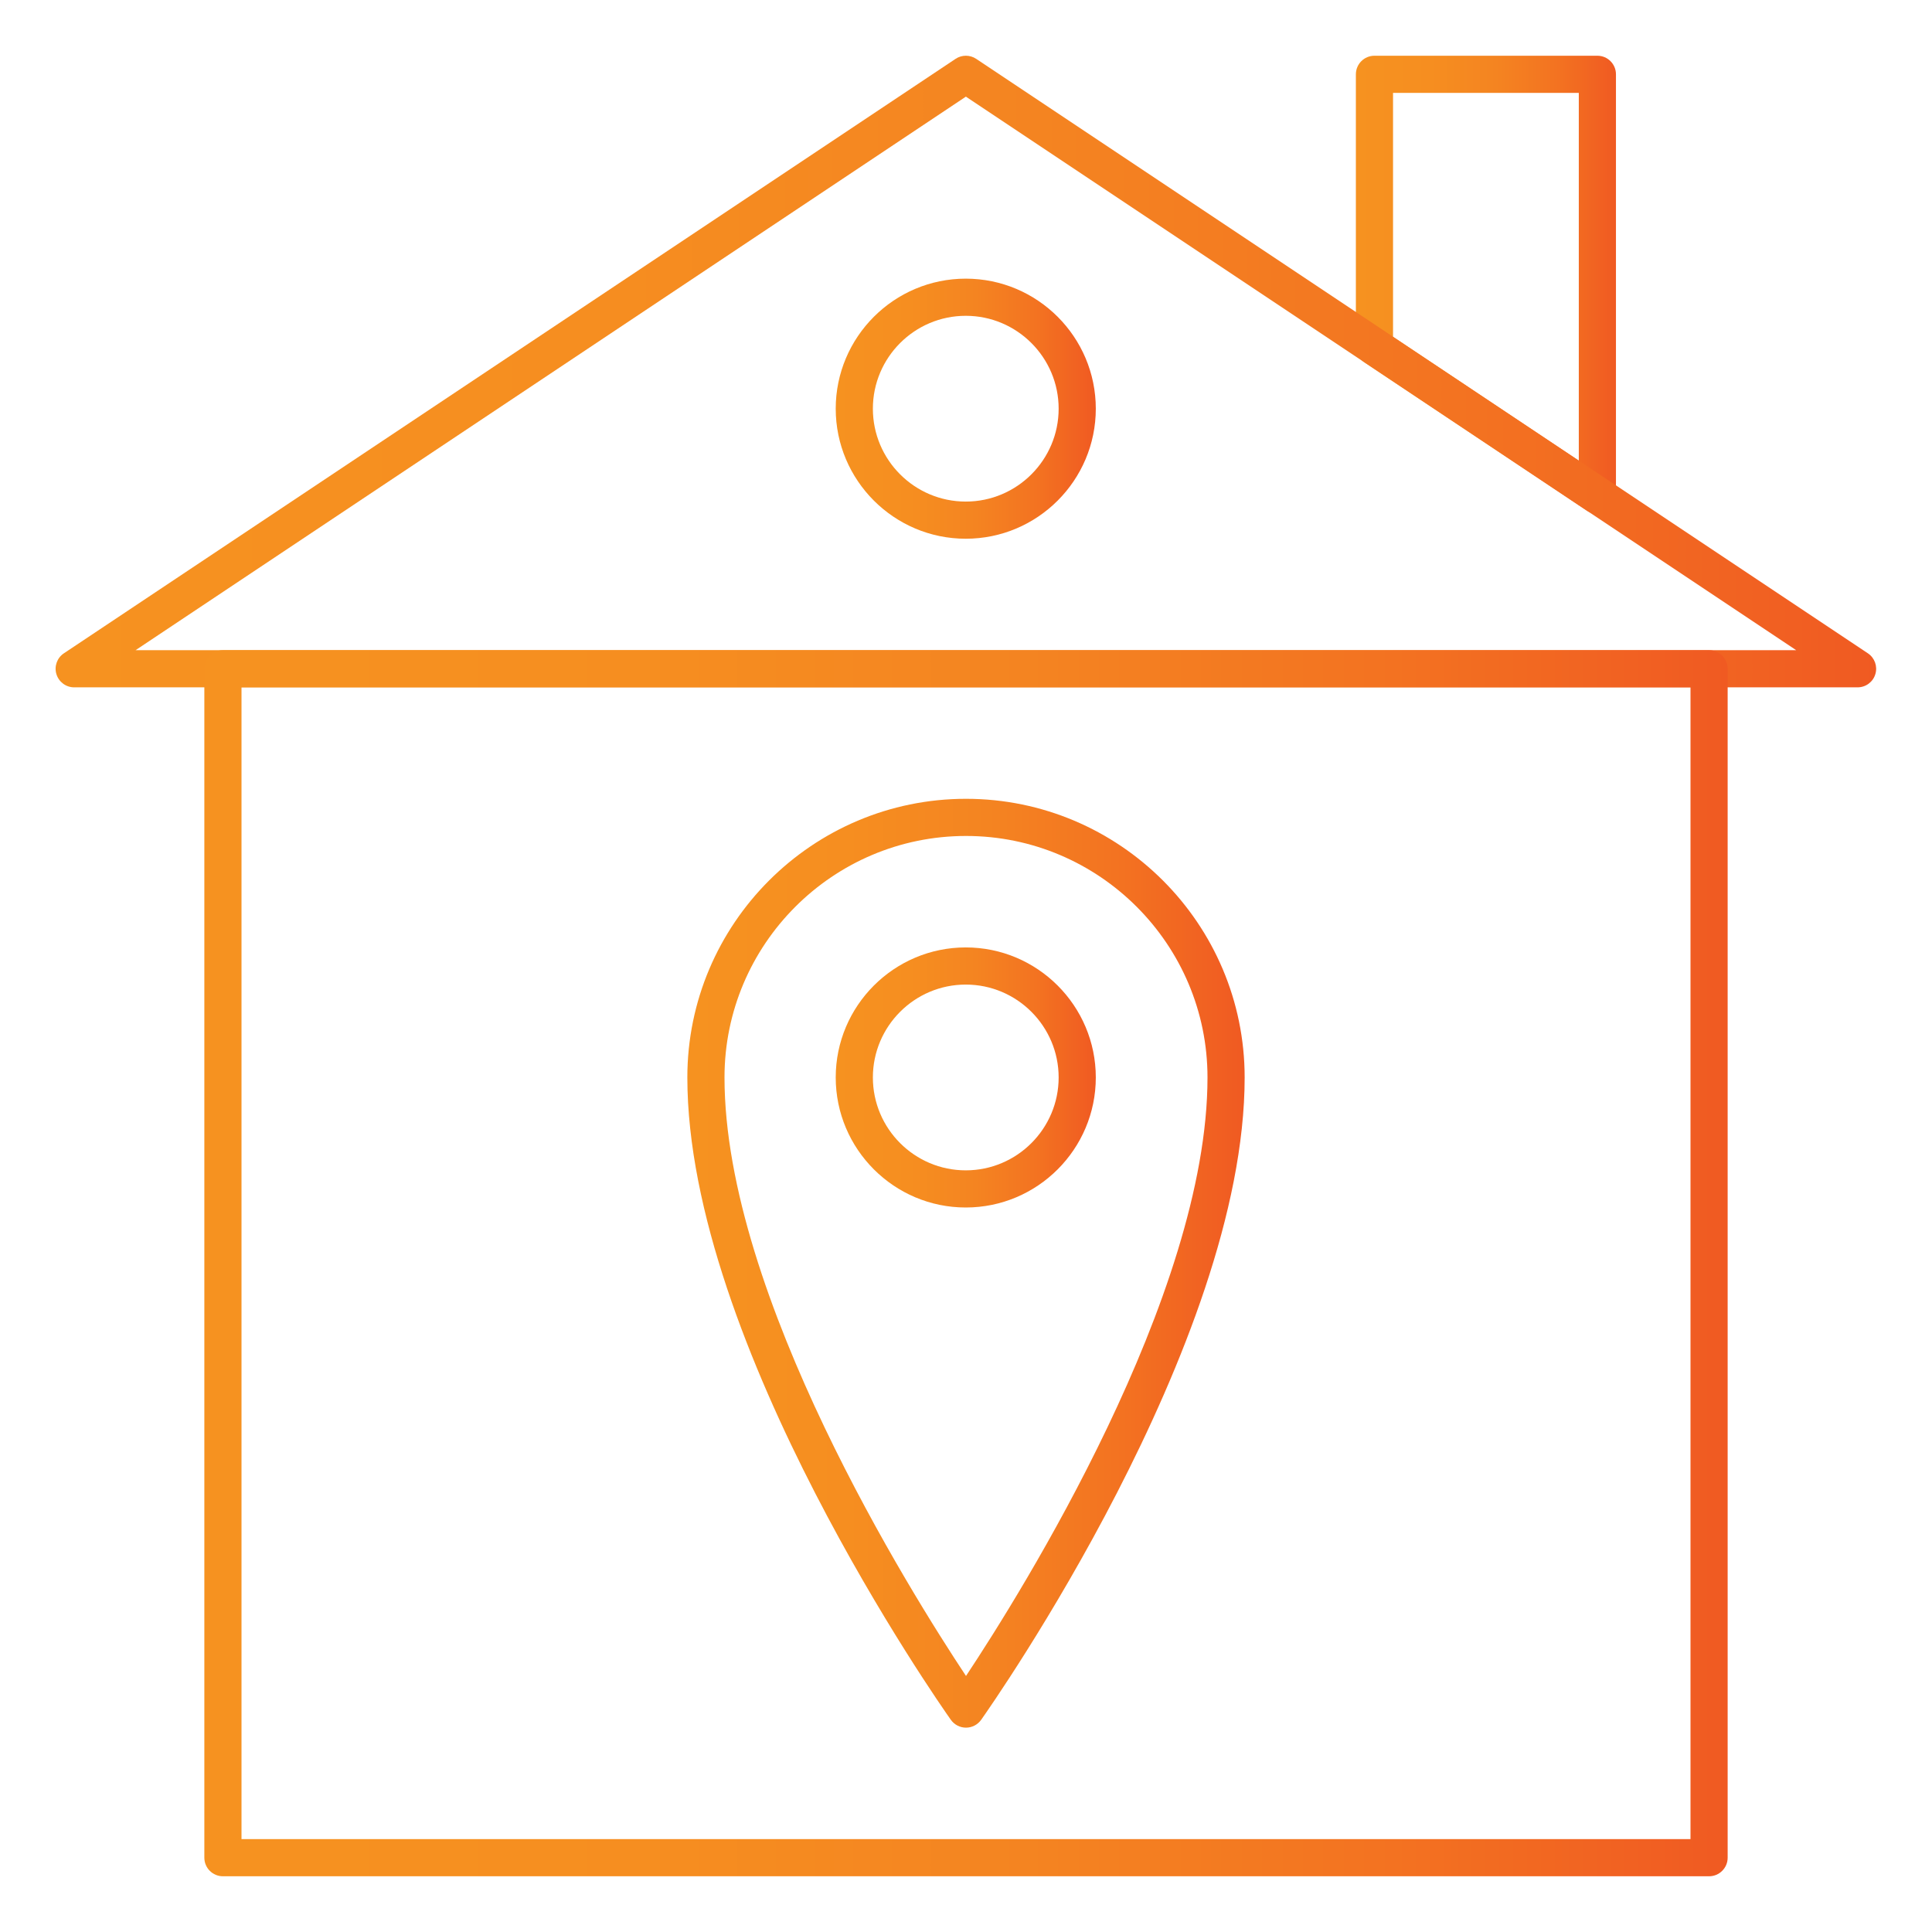
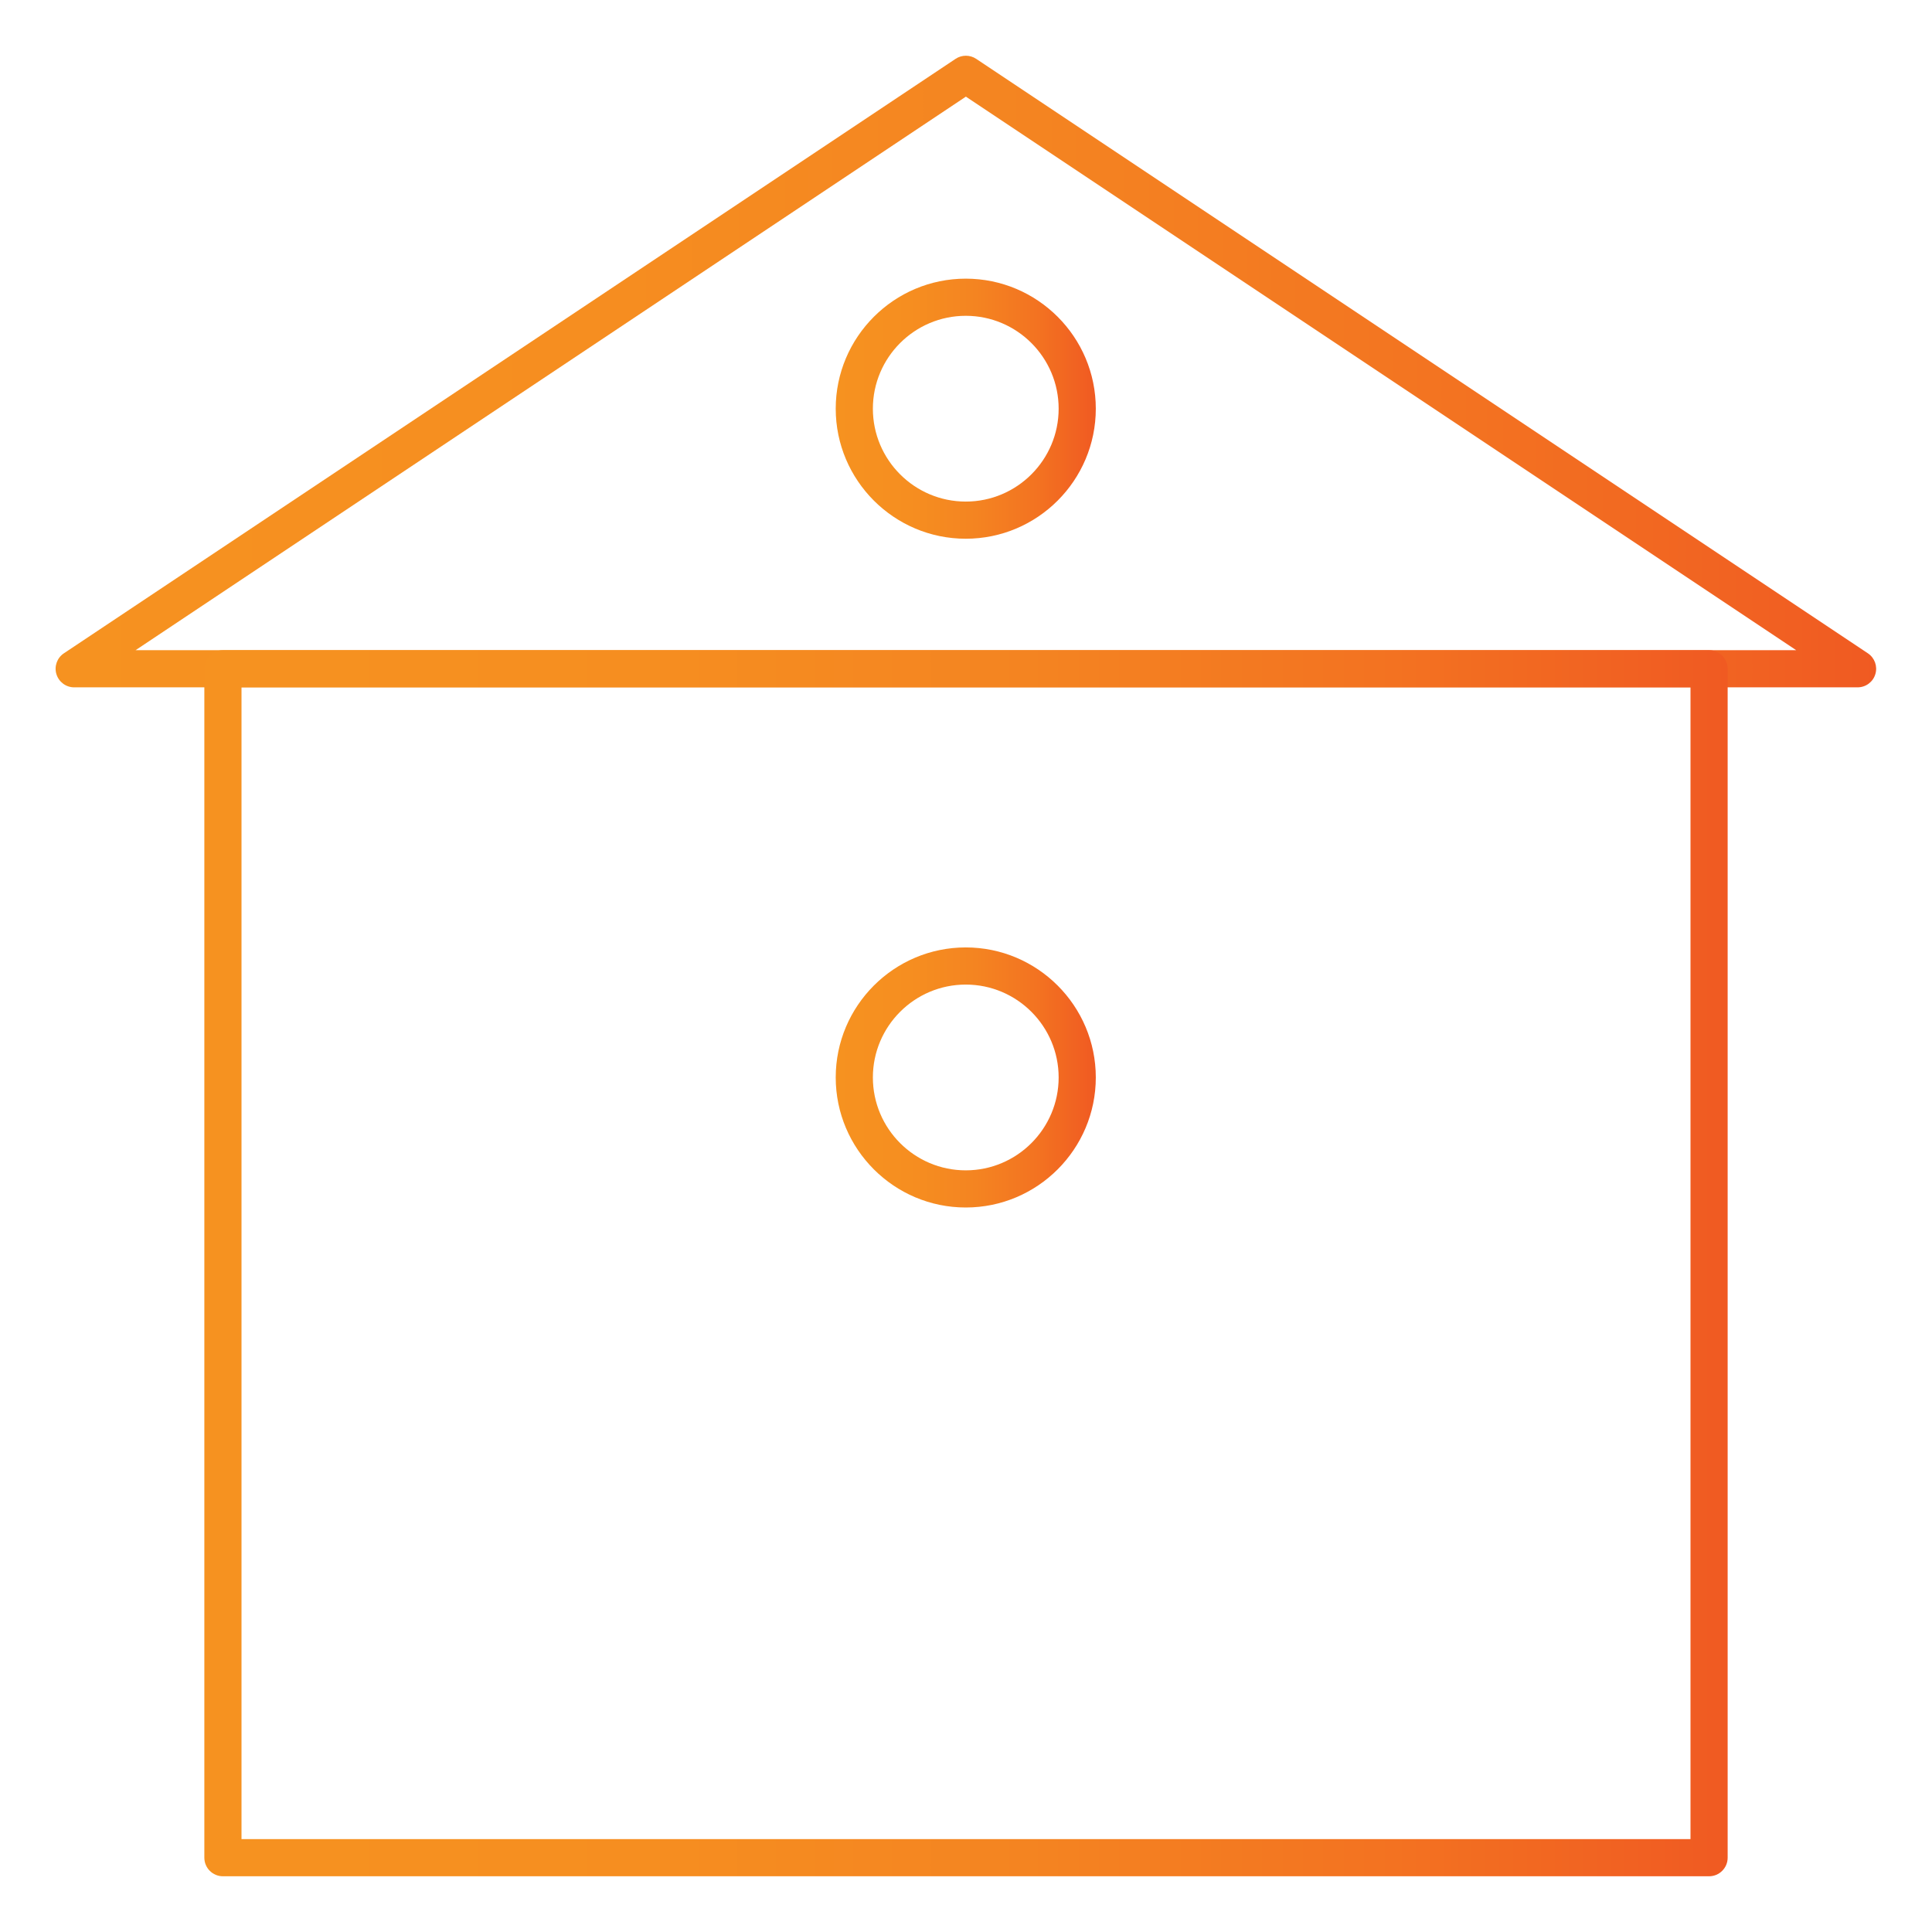
<svg xmlns="http://www.w3.org/2000/svg" width="65" height="65" viewBox="0 0 65 65" fill="none">
-   <path d="M53.742 17.292C53.621 17.292 53.5 17.256 53.396 17.187L45.896 12.187C45.722 12.071 45.617 11.876 45.617 11.667V2.5C45.617 2.155 45.897 1.875 46.242 1.875H53.742C54.087 1.875 54.367 2.155 54.367 2.5V16.667C54.367 16.897 54.24 17.109 54.037 17.218C53.945 17.267 53.843 17.292 53.742 17.292ZM46.867 11.332L53.117 15.499V3.125H46.867V11.332Z" fill="url(#paint0_linear_3914_940)" />
  <path d="M62.496 23.125H2.496C2.221 23.125 1.978 22.945 1.898 22.681C1.818 22.418 1.92 22.133 2.149 21.98L32.149 1.98C32.359 1.84 32.633 1.84 32.843 1.98L62.843 21.98C63.072 22.133 63.174 22.418 63.094 22.681C63.015 22.945 62.772 23.125 62.496 23.125ZM4.56 21.875H60.432L32.496 3.251L4.56 21.875Z" fill="url(#paint1_linear_3914_940)" />
  <path d="M57.5 63.125H7.5C7.155 63.125 6.875 62.845 6.875 62.5V22.5C6.875 22.155 7.155 21.875 7.5 21.875H57.5C57.845 21.875 58.125 22.155 58.125 22.5V62.5C58.125 62.845 57.845 63.125 57.5 63.125ZM8.125 61.875H56.875V23.125H8.125V61.875Z" fill="url(#paint2_linear_3914_940)" />
  <path d="M32.492 18.125C30.08 18.125 28.117 16.162 28.117 13.75C28.117 11.338 30.08 9.375 32.492 9.375C34.905 9.375 36.867 11.338 36.867 13.75C36.867 16.162 34.905 18.125 32.492 18.125ZM32.492 10.625C30.769 10.625 29.367 12.027 29.367 13.75C29.367 15.473 30.769 16.875 32.492 16.875C34.215 16.875 35.617 15.473 35.617 13.75C35.617 12.027 34.215 10.625 32.492 10.625Z" fill="url(#paint3_linear_3914_940)" />
-   <path d="M32.5 58.125C32.297 58.125 32.107 58.026 31.99 57.861C31.628 57.349 23.125 45.221 23.125 36.25C23.125 31.081 27.331 26.875 32.5 26.875C37.669 26.875 41.875 31.081 41.875 36.25C41.875 45.221 33.372 57.349 33.01 57.861C32.893 58.026 32.703 58.125 32.5 58.125ZM32.5 28.125C28.02 28.125 24.375 31.77 24.375 36.25C24.375 43.595 30.645 53.59 32.5 56.386C34.355 53.589 40.625 43.591 40.625 36.25C40.625 31.77 36.98 28.125 32.5 28.125Z" fill="url(#paint4_linear_3914_940)" />
  <path d="M32.492 40.625C30.08 40.625 28.117 38.662 28.117 36.25C28.117 33.838 30.08 31.875 32.492 31.875C34.905 31.875 36.867 33.838 36.867 36.25C36.867 38.662 34.905 40.625 32.492 40.625ZM32.492 33.125C30.769 33.125 29.367 34.527 29.367 36.25C29.367 37.973 30.769 39.375 32.492 39.375C34.215 39.375 35.617 37.973 35.617 36.25C35.617 34.527 34.215 33.125 32.492 33.125Z" fill="url(#paint5_linear_3914_940)" />
  <defs>
    <linearGradient id="paint0_linear_3914_940" x1="45.621" y1="9.584" x2="54.371" y2="9.584" gradientUnits="userSpaceOnUse">
      <stop stop-color="#F69220" />
      <stop offset="0.286" stop-color="#F68E20" />
      <stop offset="0.54" stop-color="#F48421" />
      <stop offset="0.781" stop-color="#F37221" />
      <stop offset="1" stop-color="#F05A22" />
    </linearGradient>
    <linearGradient id="paint1_linear_3914_940" x1="1.897" y1="12.5" x2="63.146" y2="12.5" gradientUnits="userSpaceOnUse">
      <stop stop-color="#F69220" />
      <stop offset="0.286" stop-color="#F68E20" />
      <stop offset="0.54" stop-color="#F48421" />
      <stop offset="0.781" stop-color="#F37221" />
      <stop offset="1" stop-color="#F05A22" />
    </linearGradient>
    <linearGradient id="paint2_linear_3914_940" x1="6.896" y1="42.501" x2="58.146" y2="42.501" gradientUnits="userSpaceOnUse">
      <stop stop-color="#F69220" />
      <stop offset="0.286" stop-color="#F68E20" />
      <stop offset="0.54" stop-color="#F48421" />
      <stop offset="0.781" stop-color="#F37221" />
      <stop offset="1" stop-color="#F05A22" />
    </linearGradient>
    <linearGradient id="paint3_linear_3914_940" x1="28.121" y1="13.75" x2="36.871" y2="13.75" gradientUnits="userSpaceOnUse">
      <stop stop-color="#F69220" />
      <stop offset="0.286" stop-color="#F68E20" />
      <stop offset="0.54" stop-color="#F48421" />
      <stop offset="0.781" stop-color="#F37221" />
      <stop offset="1" stop-color="#F05A22" />
    </linearGradient>
    <linearGradient id="paint4_linear_3914_940" x1="23.133" y1="42.501" x2="41.883" y2="42.501" gradientUnits="userSpaceOnUse">
      <stop stop-color="#F69220" />
      <stop offset="0.286" stop-color="#F68E20" />
      <stop offset="0.54" stop-color="#F48421" />
      <stop offset="0.781" stop-color="#F37221" />
      <stop offset="1" stop-color="#F05A22" />
    </linearGradient>
    <linearGradient id="paint5_linear_3914_940" x1="28.121" y1="36.25" x2="36.871" y2="36.25" gradientUnits="userSpaceOnUse">
      <stop stop-color="#F69220" />
      <stop offset="0.286" stop-color="#F68E20" />
      <stop offset="0.54" stop-color="#F48421" />
      <stop offset="0.781" stop-color="#F37221" />
      <stop offset="1" stop-color="#F05A22" />
    </linearGradient>
  </defs>
</svg>